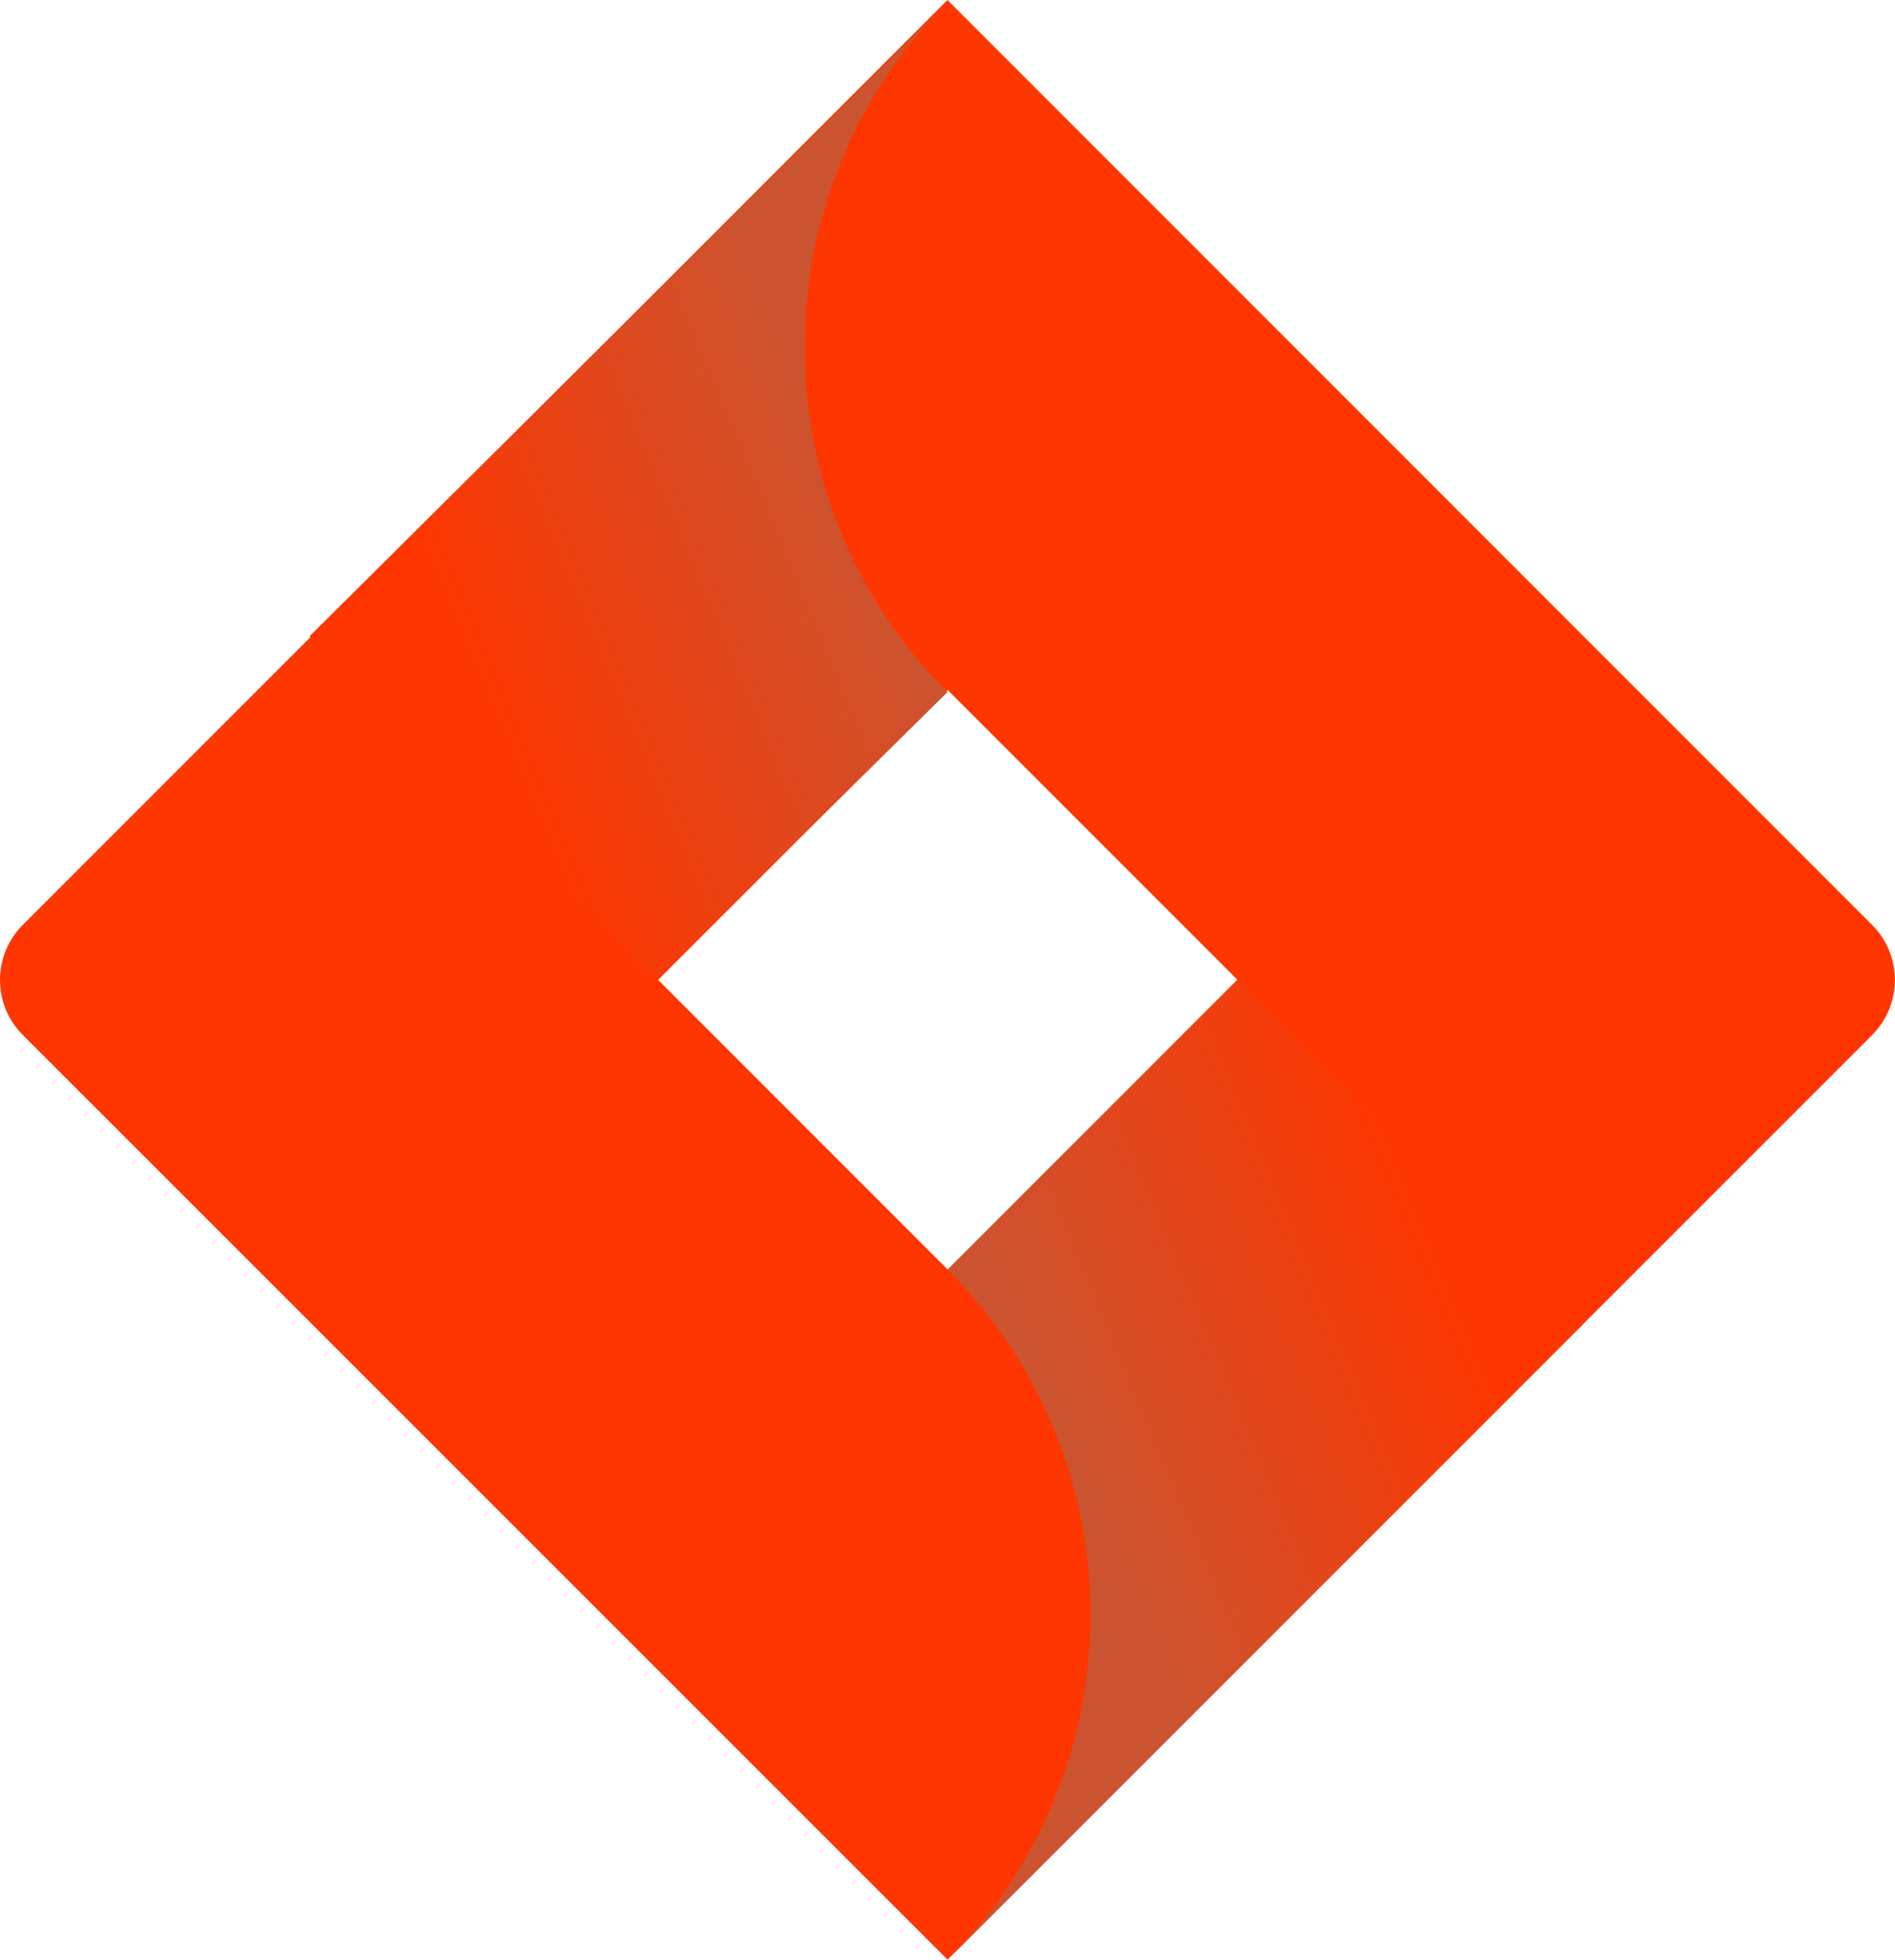
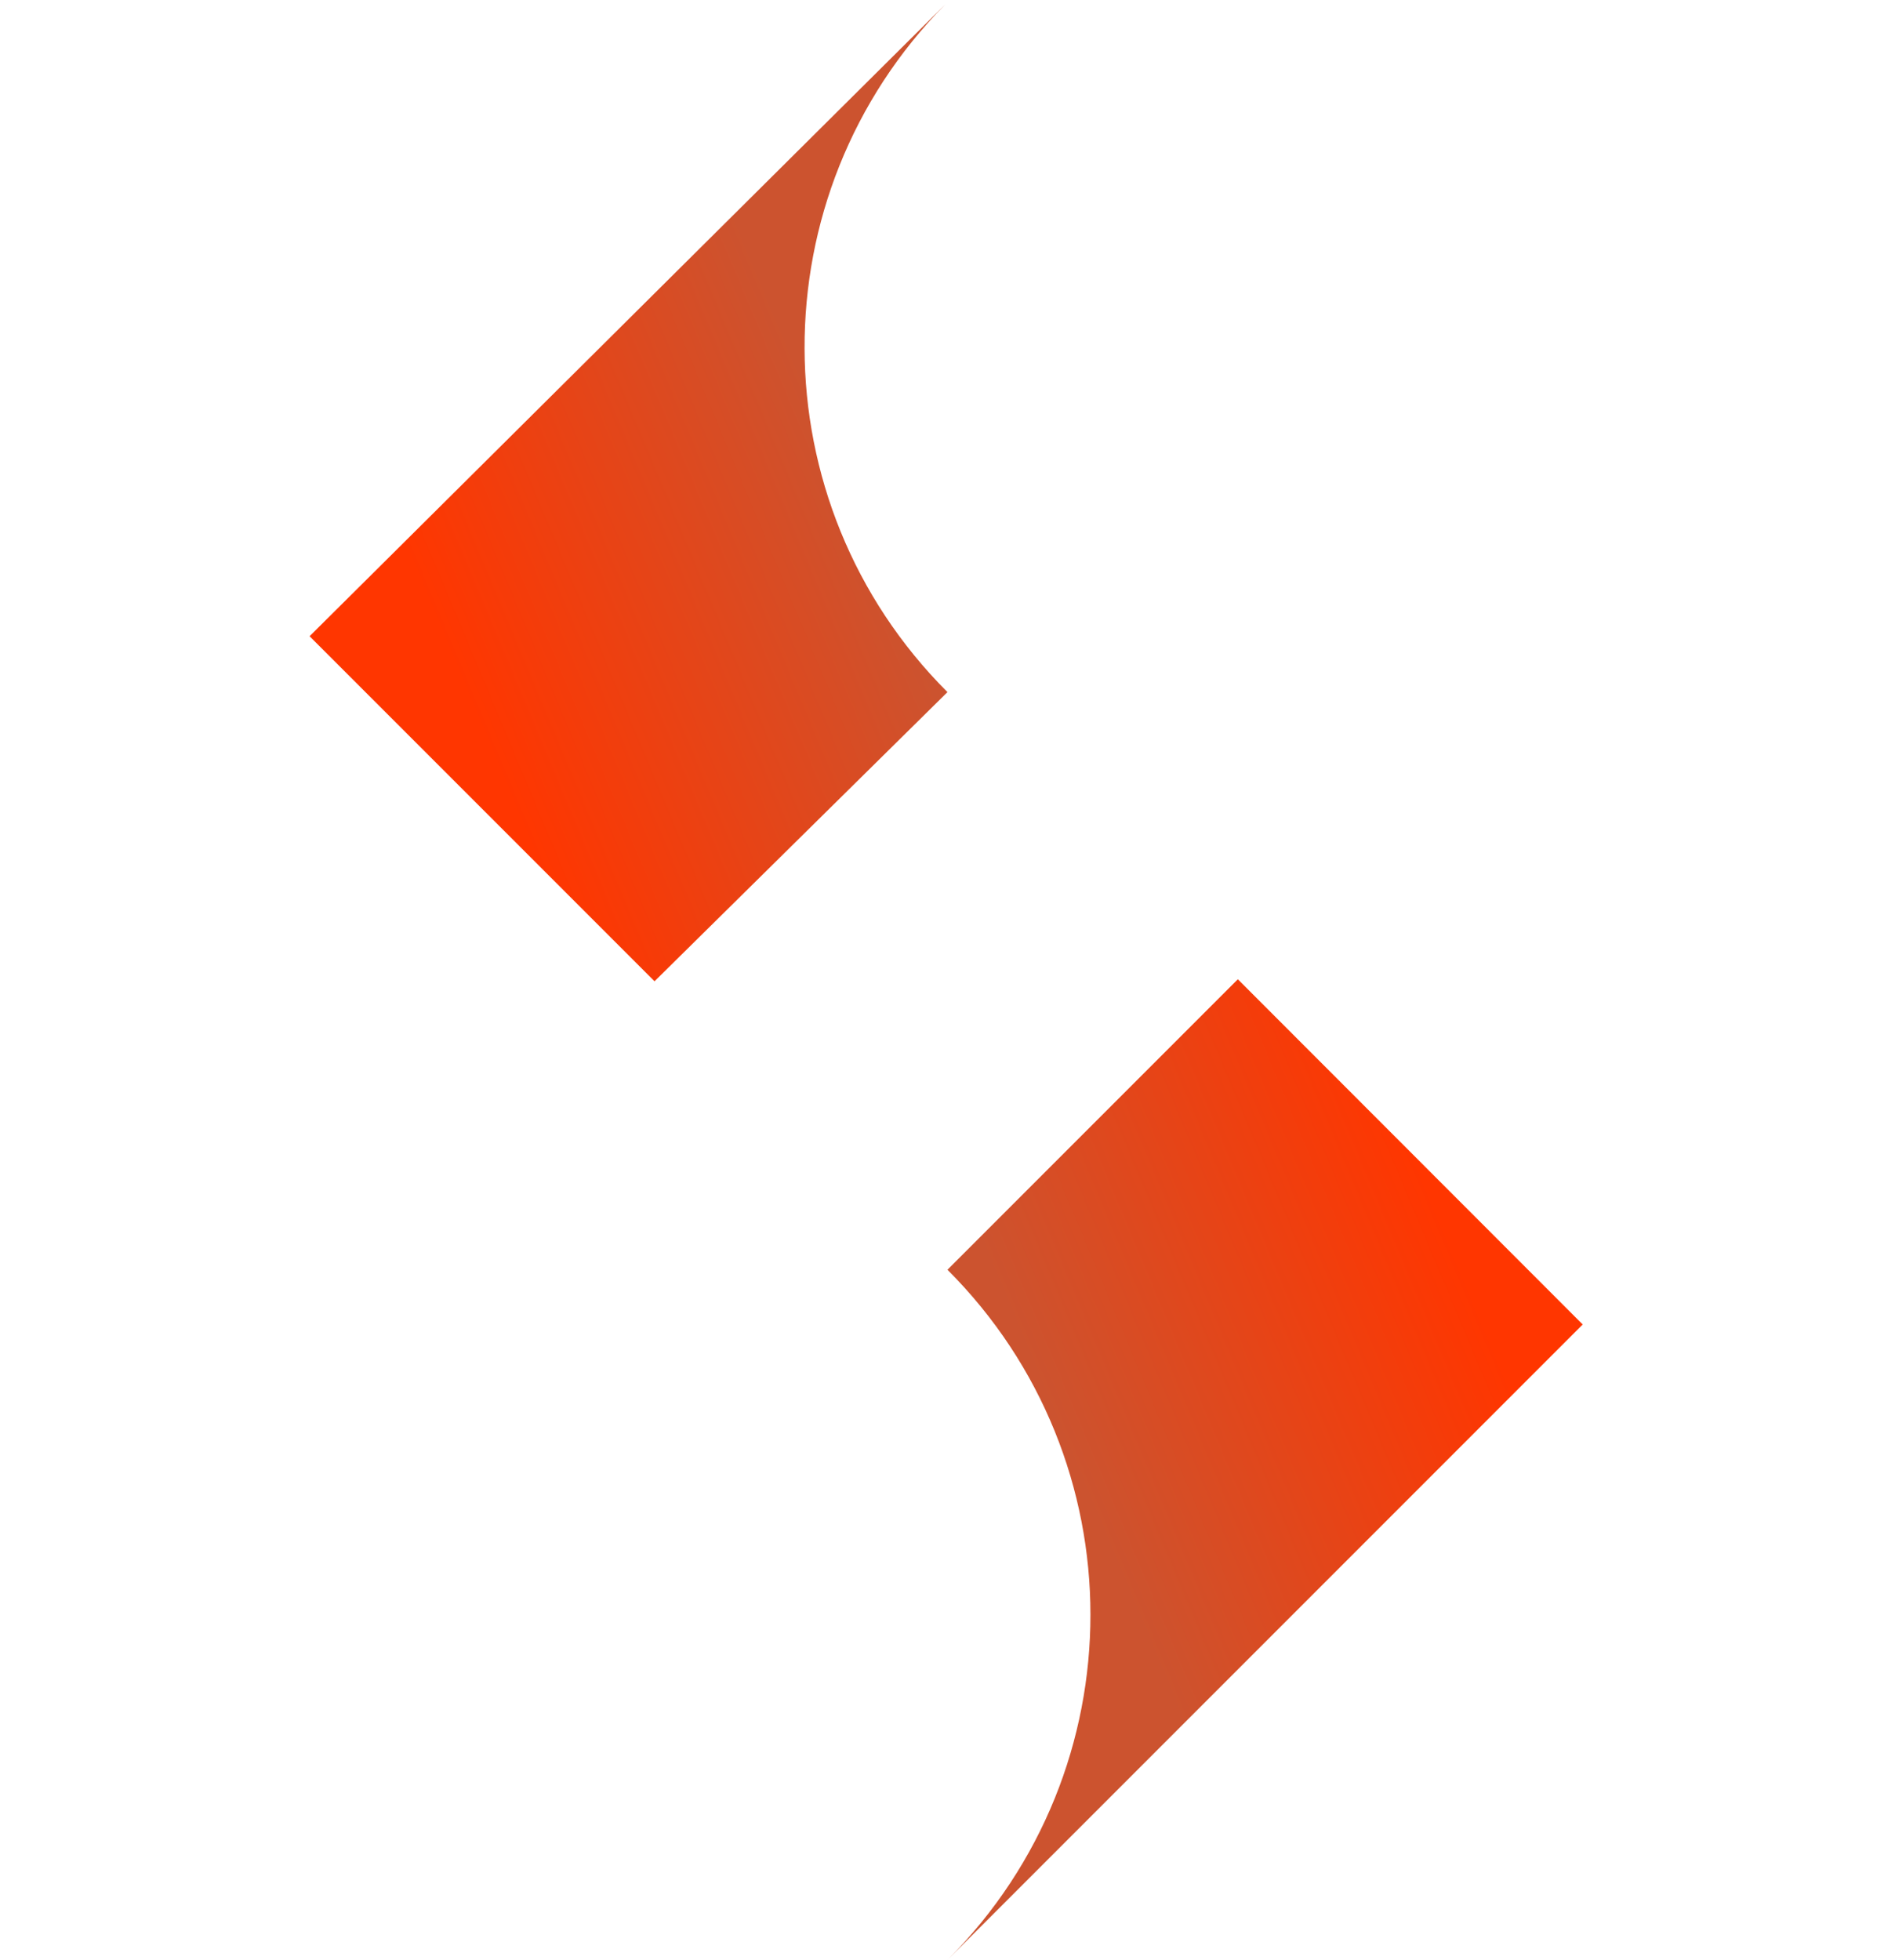
<svg xmlns="http://www.w3.org/2000/svg" xmlns:xlink="http://www.w3.org/1999/xlink" id="Layer_2" data-name="Layer 2" viewBox="0 0 216.39 223.73">
  <defs>
    <style>
      .cls-1 {
        fill: #ff3600;
      }

      .cls-2 {
        fill: url(#linear-gradient-2);
      }

      .cls-3 {
        fill: url(#linear-gradient);
      }
    </style>
    <linearGradient id="linear-gradient" x1="-771.96" y1="352.63" x2="-772.6" y2="352.22" gradientTransform="translate(56333.81 39373.59) scale(72.84 -111.53)" gradientUnits="userSpaceOnUse">
      <stop offset=".18" stop-color="#cc532f" />
      <stop offset="1" stop-color="#ff3600" />
    </linearGradient>
    <linearGradient id="linear-gradient-2" x1="-774.33" y1="353.47" x2="-773.69" y2="353.88" gradientTransform="translate(56285.55 39749.21) scale(72.54 -111.95)" xlink:href="#linear-gradient" />
  </defs>
  <g id="Layer_1-2" data-name="Layer 1">
    <g id="Jira">
-       <path class="cls-1" d="M213.81,118.13l-105.61,105.58L2.58,118.13c-3.44-3.46-3.44-9.06,0-12.52L108.19,0l105.61,105.61c3.44,3.46,3.44,9.06,0,12.52ZM141.31,111.86l-33.08-33.08-33.08,33.08,33.08,33.08,33.08-33.08Z" />
      <path class="cls-3" d="M108.19,79.01c-21.66-21.65-21.77-56.74-.24-78.52L35.35,72.63l39.39,39.39,33.45-33.01Z" />
      <path class="cls-2" d="M141.36,111.78l-33.17,33.17c21.76,21.74,21.77,57,.03,78.76,0,0-.02.02-.03.03l72.54-72.54-39.38-39.41Z" />
    </g>
  </g>
</svg>